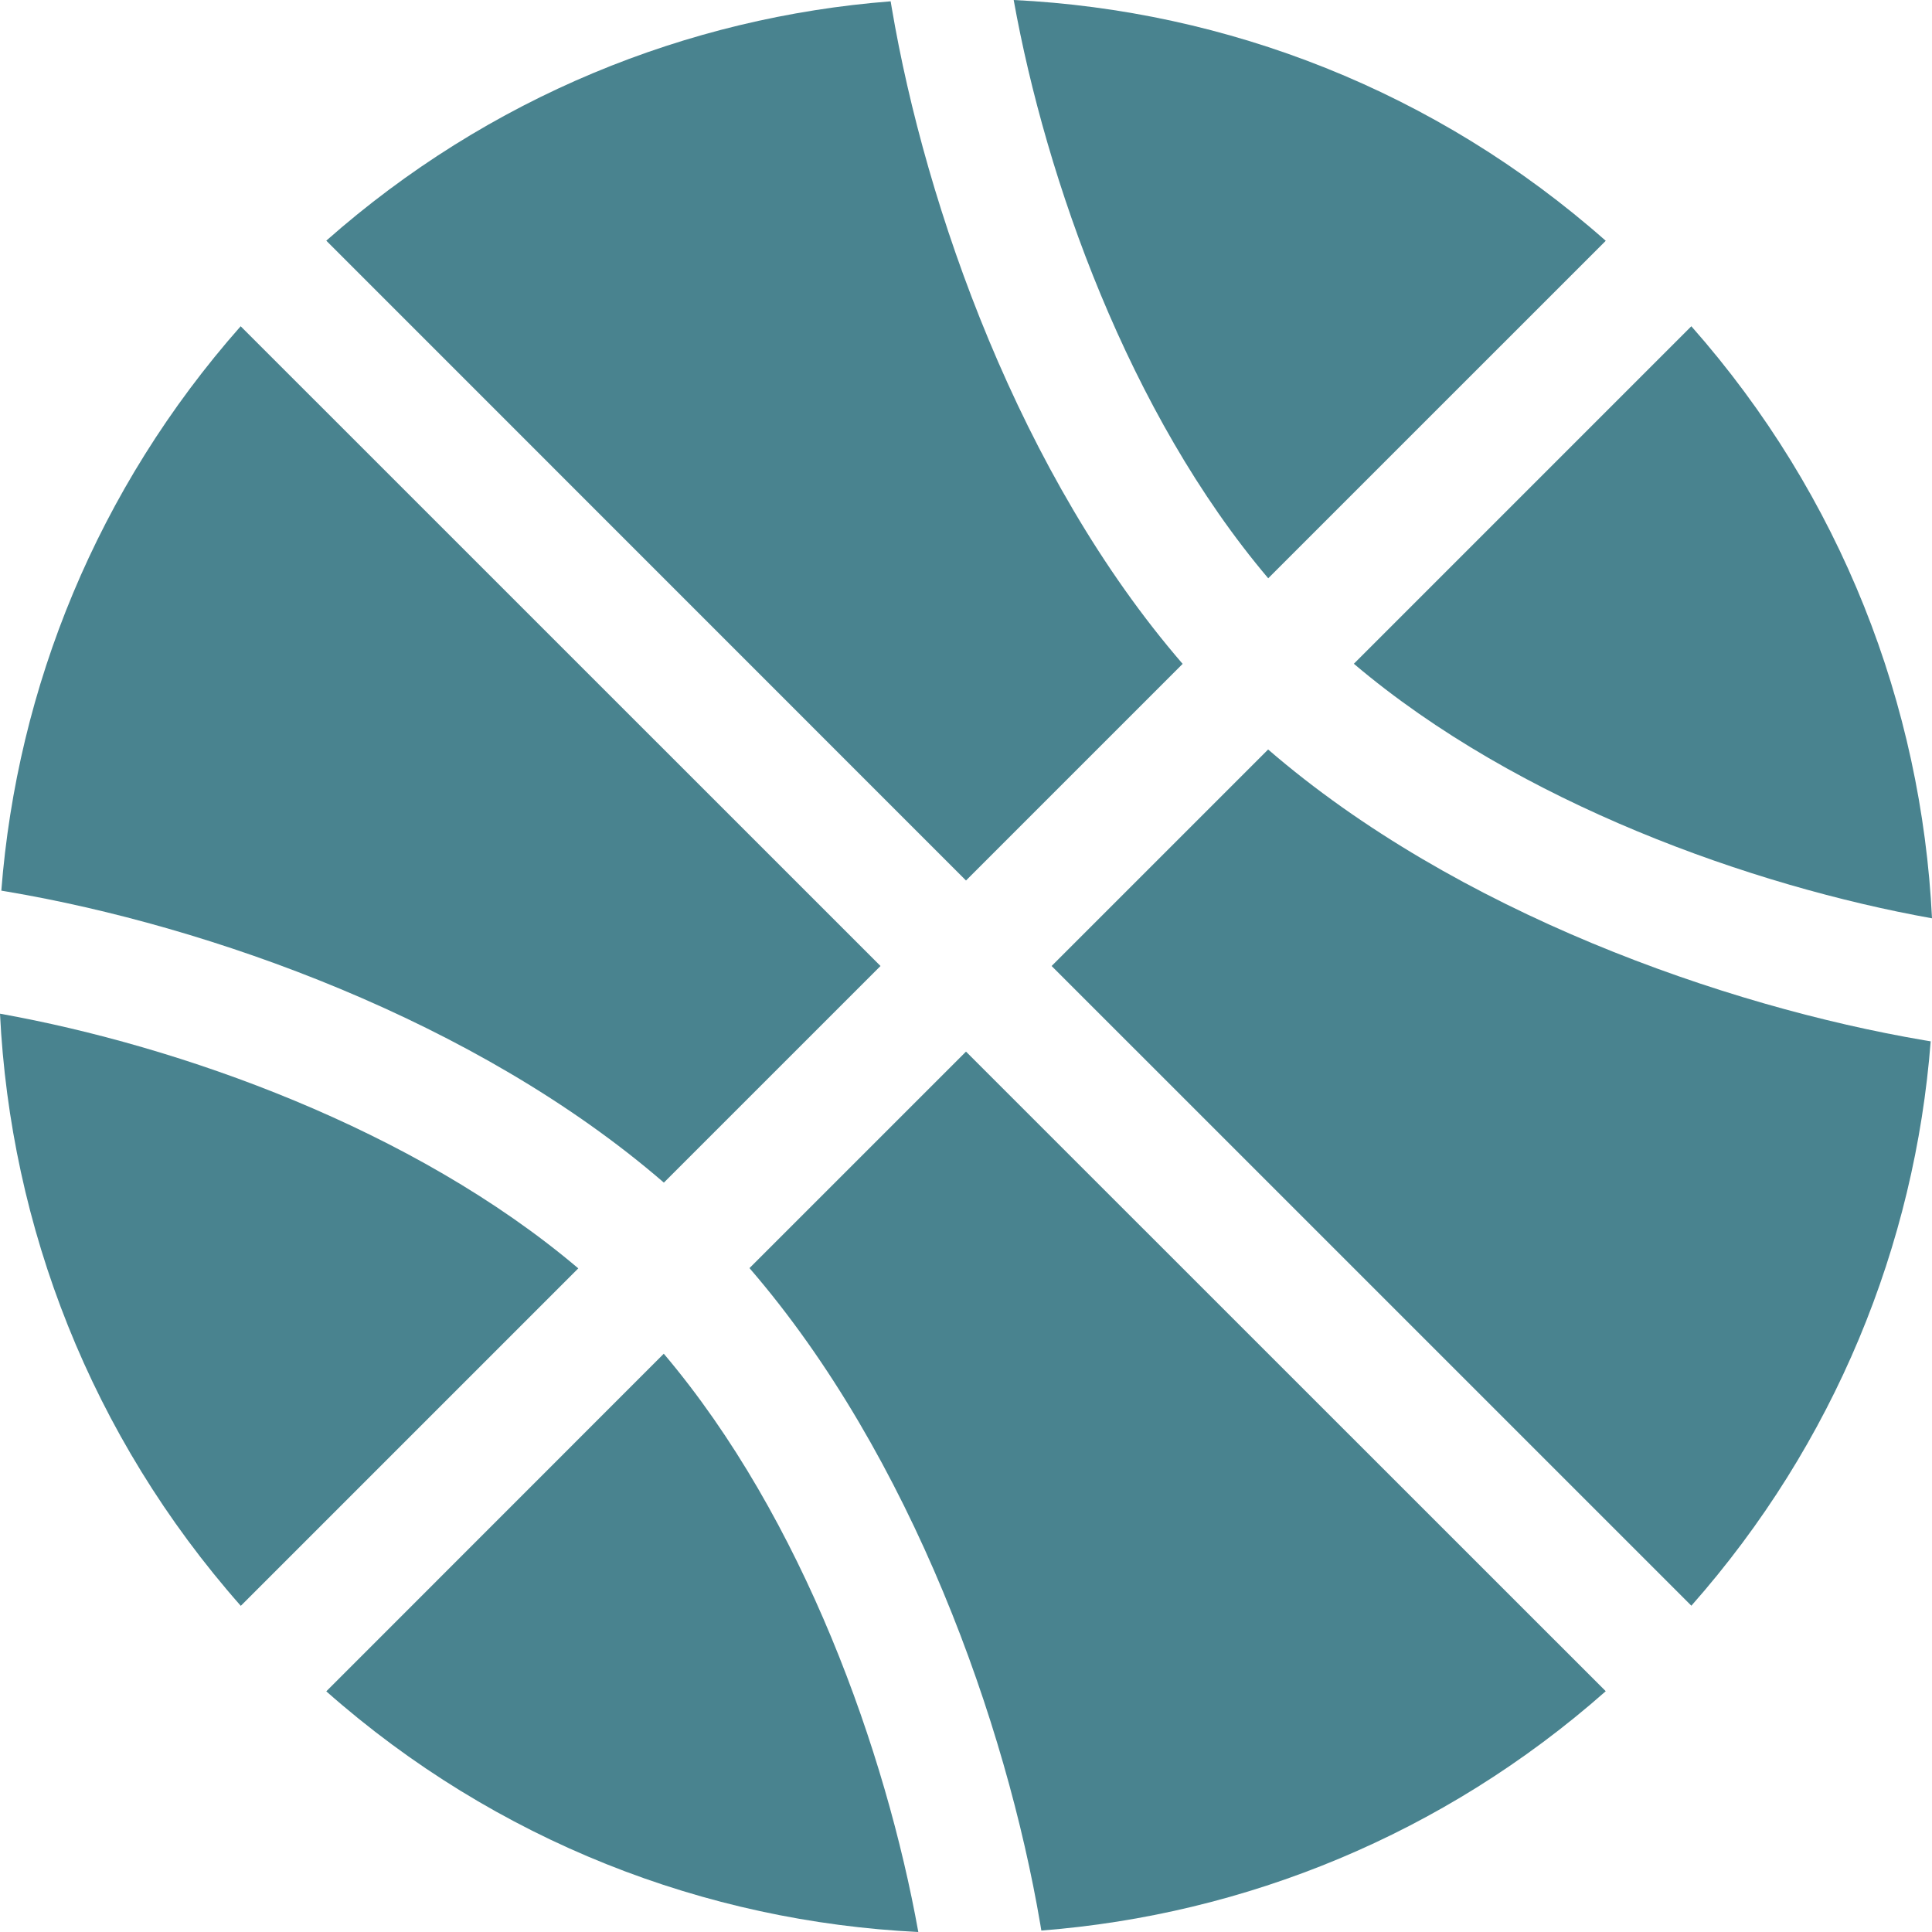
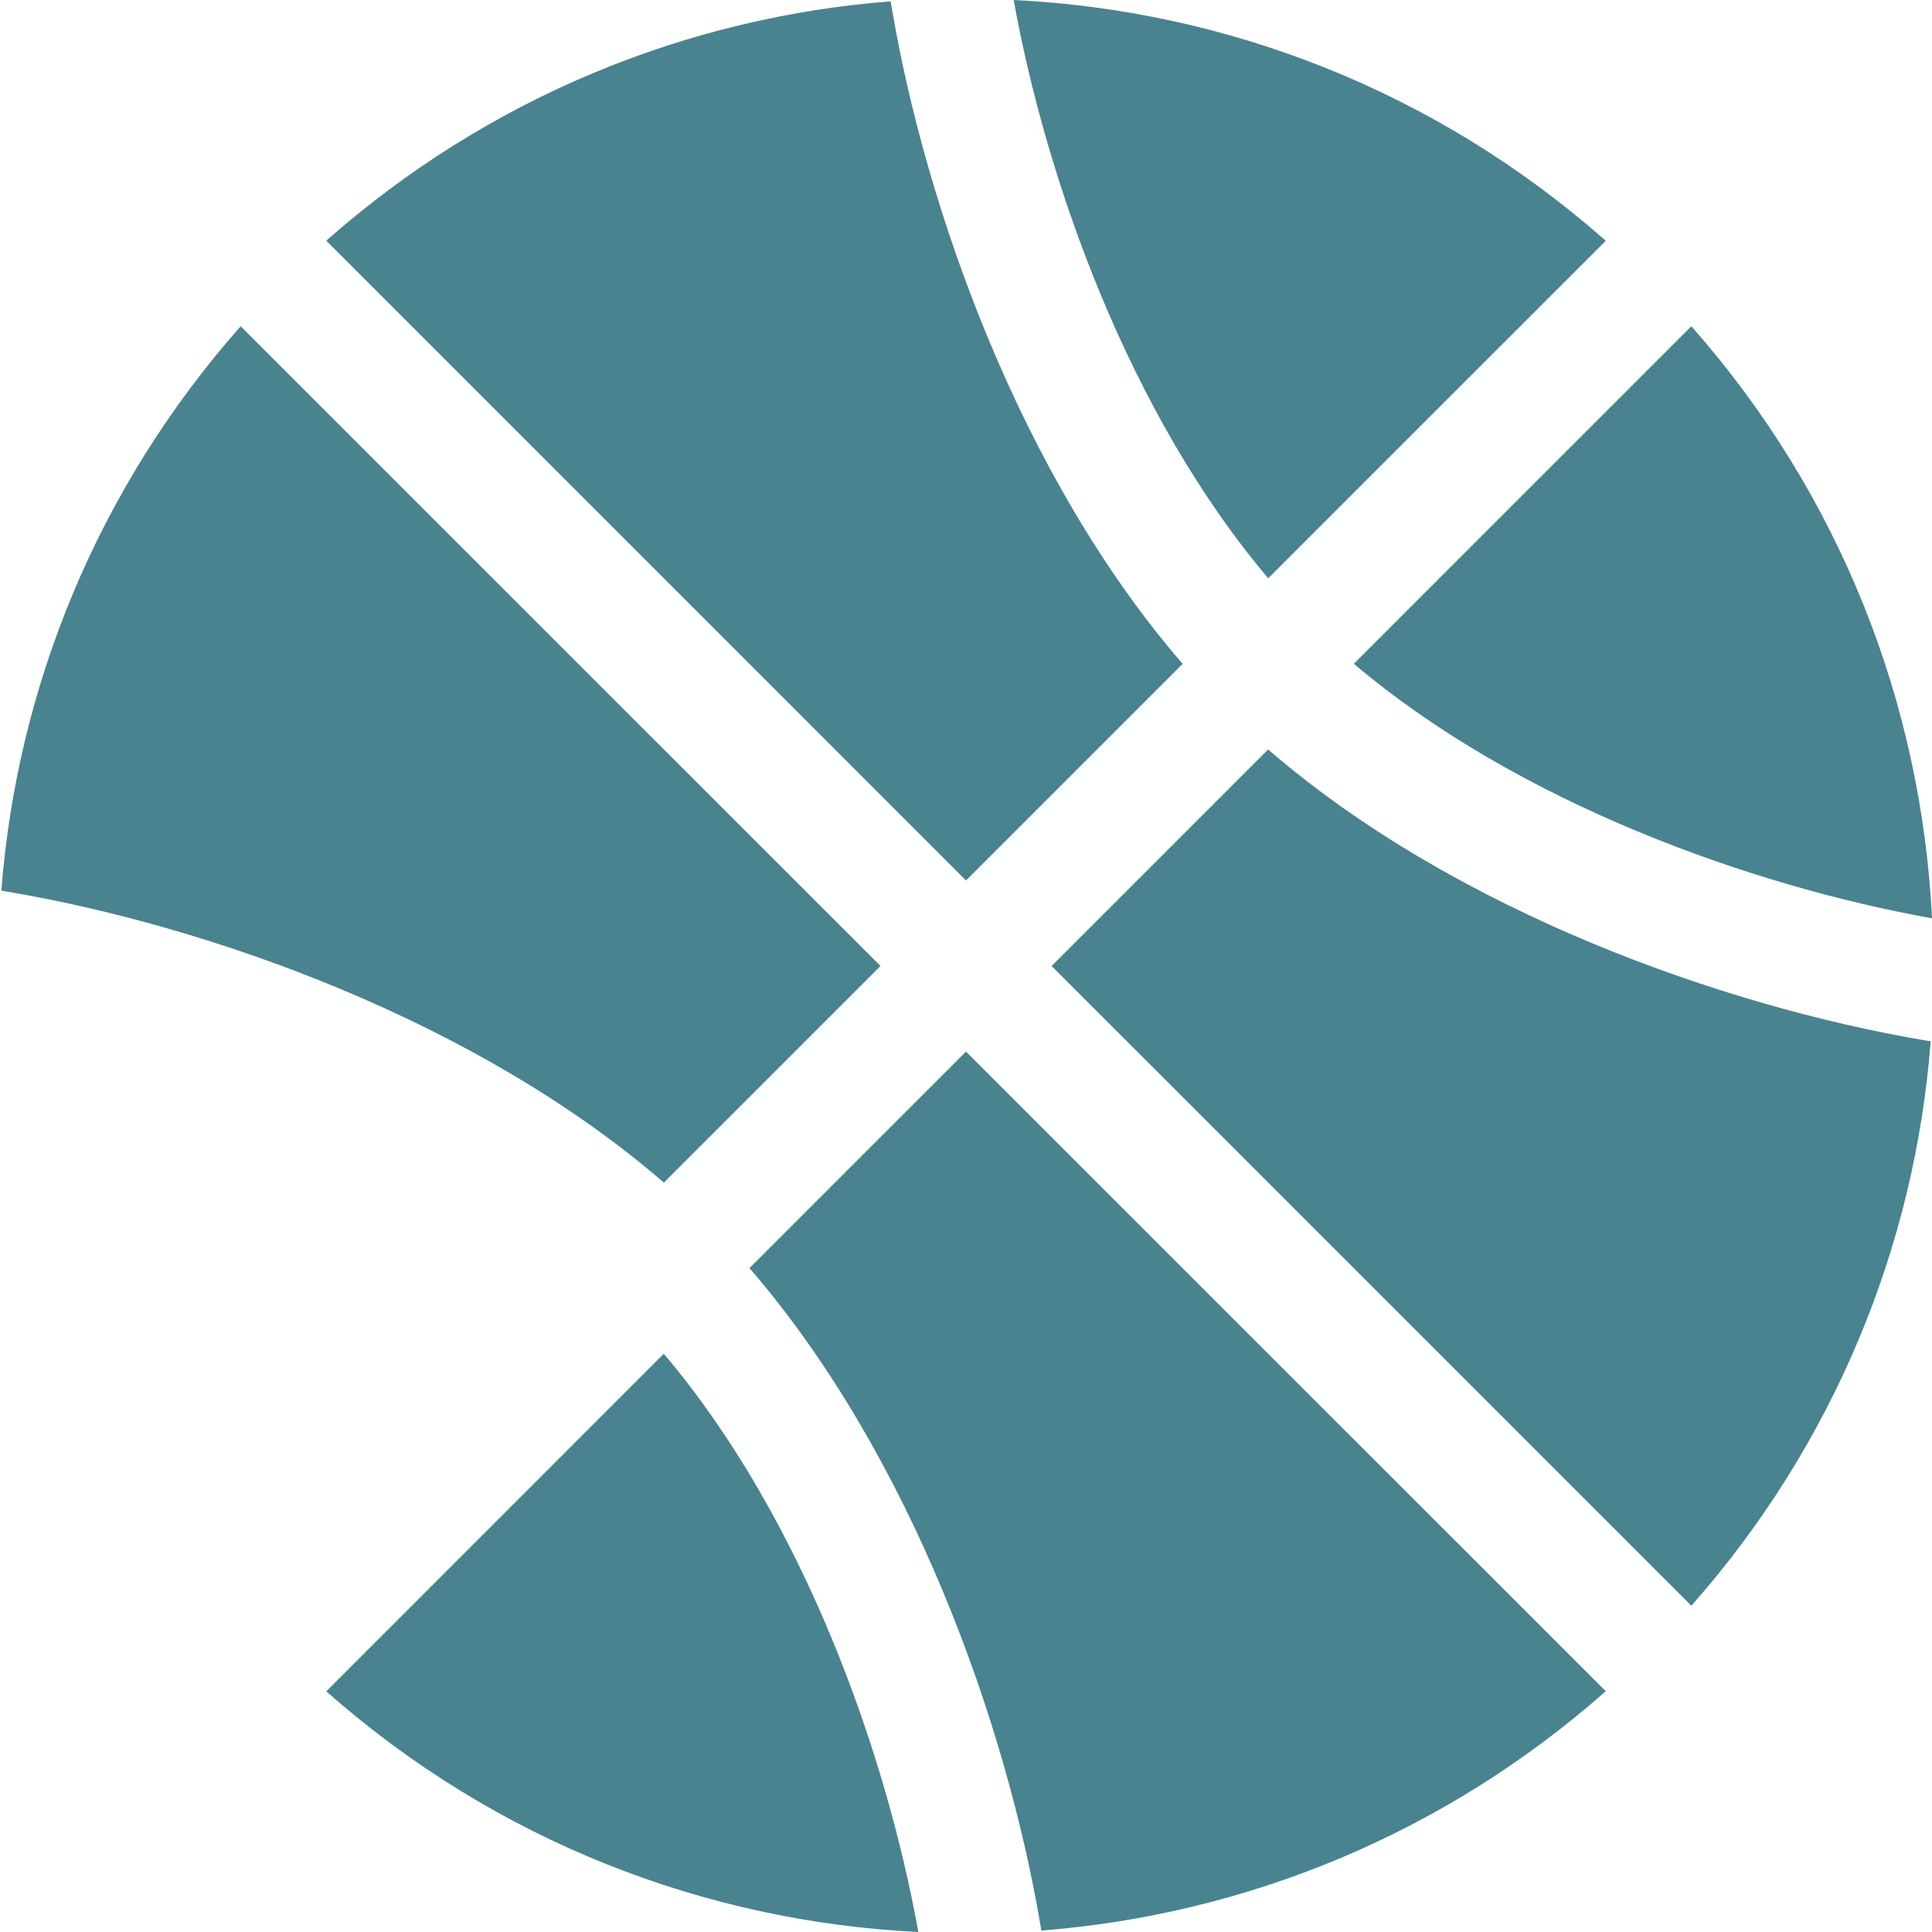
<svg xmlns="http://www.w3.org/2000/svg" width="60" height="60" viewBox="0 0 60 60" fill="none">
  <g clip-path="url(#clip0_1035_3577)">
    <path d="M27.694 0.244L27.66 0.041C21.349 0.532 15.18 3.015 10.133 7.474L30 27.345L36.728 20.617C31.673 14.771 28.744 6.439 27.694 0.244Z" fill="#49838F" />
    <path d="M31.481 0C32.483 5.569 35.048 12.836 39.386 17.959L49.868 7.478C44.591 2.816 38.089 0.323 31.481 0Z" fill="#49838F" />
    <path d="M52.526 10.132L42.045 20.614C47.164 24.952 54.431 27.521 60 28.519C59.677 21.911 57.187 15.409 52.526 10.132Z" fill="#49838F" />
    <path d="M8.73 8.745L8.738 8.737L8.745 8.726L8.73 8.745Z" fill="#49838F" />
    <path d="M7.474 10.132C3.015 15.18 0.532 21.349 0.041 27.66L0.244 27.694C6.439 28.744 14.771 31.672 20.617 36.727L27.345 30L7.474 10.132Z" fill="#49838F" />
-     <path d="M0 31.481C0.323 38.089 2.816 44.591 7.478 49.871L17.959 39.39C12.836 35.047 5.569 32.479 0 31.481Z" fill="#49838F" />
    <path d="M20.614 42.041L10.133 52.526C15.409 57.188 21.915 59.678 28.519 60C27.518 54.431 24.953 47.164 20.614 42.041Z" fill="#49838F" />
    <path d="M30 32.659L23.276 39.382C28.328 45.229 31.253 53.561 32.306 59.752L32.34 59.955C38.651 59.464 44.82 56.981 49.868 52.522L30 32.659Z" fill="#49838F" />
    <path d="M59.757 32.306C53.562 31.252 45.229 28.327 39.383 23.276L32.659 30L52.527 49.867C56.985 44.82 59.472 38.651 59.959 32.34L59.757 32.306Z" fill="#49838F" />
  </g>
  <defs>
    <clipPath id="clip0_1035_3577">
      <rect width="60" height="60" fill="white" />
    </clipPath>
  </defs>
</svg>